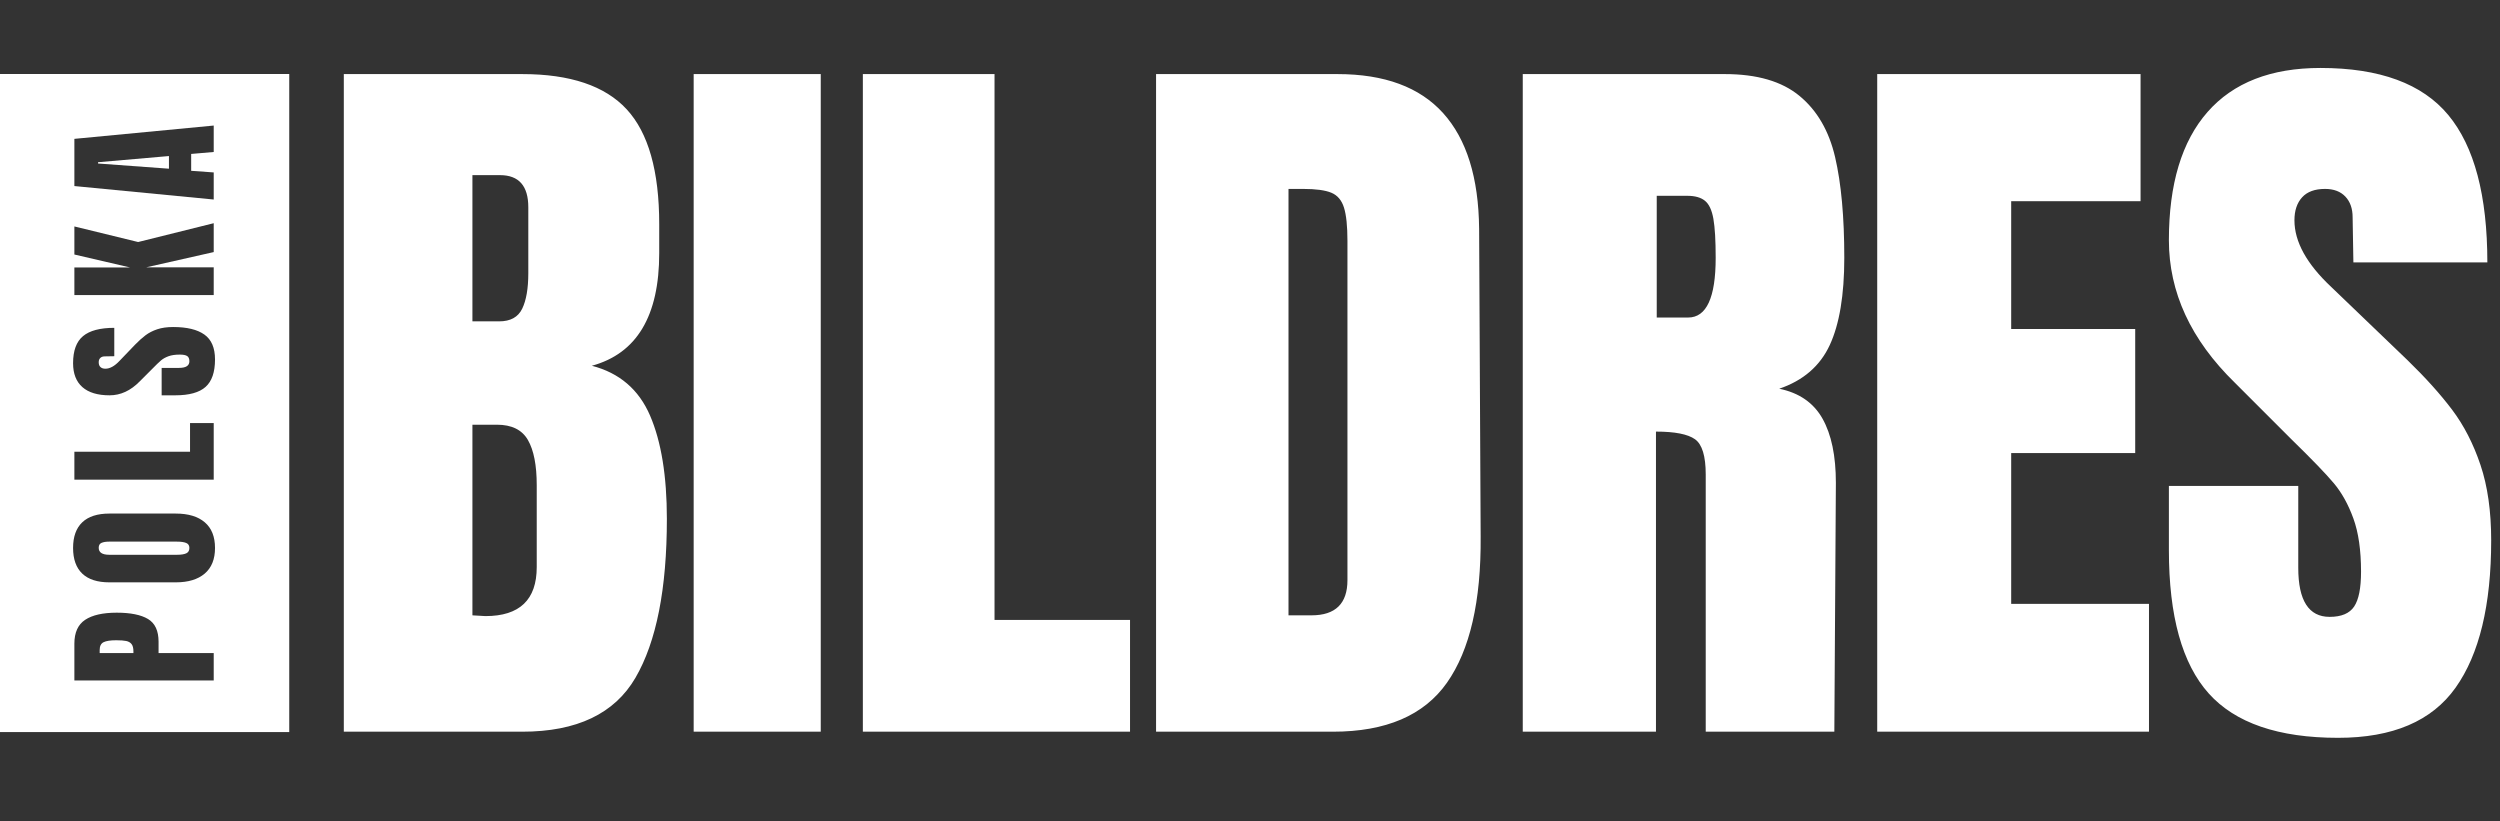
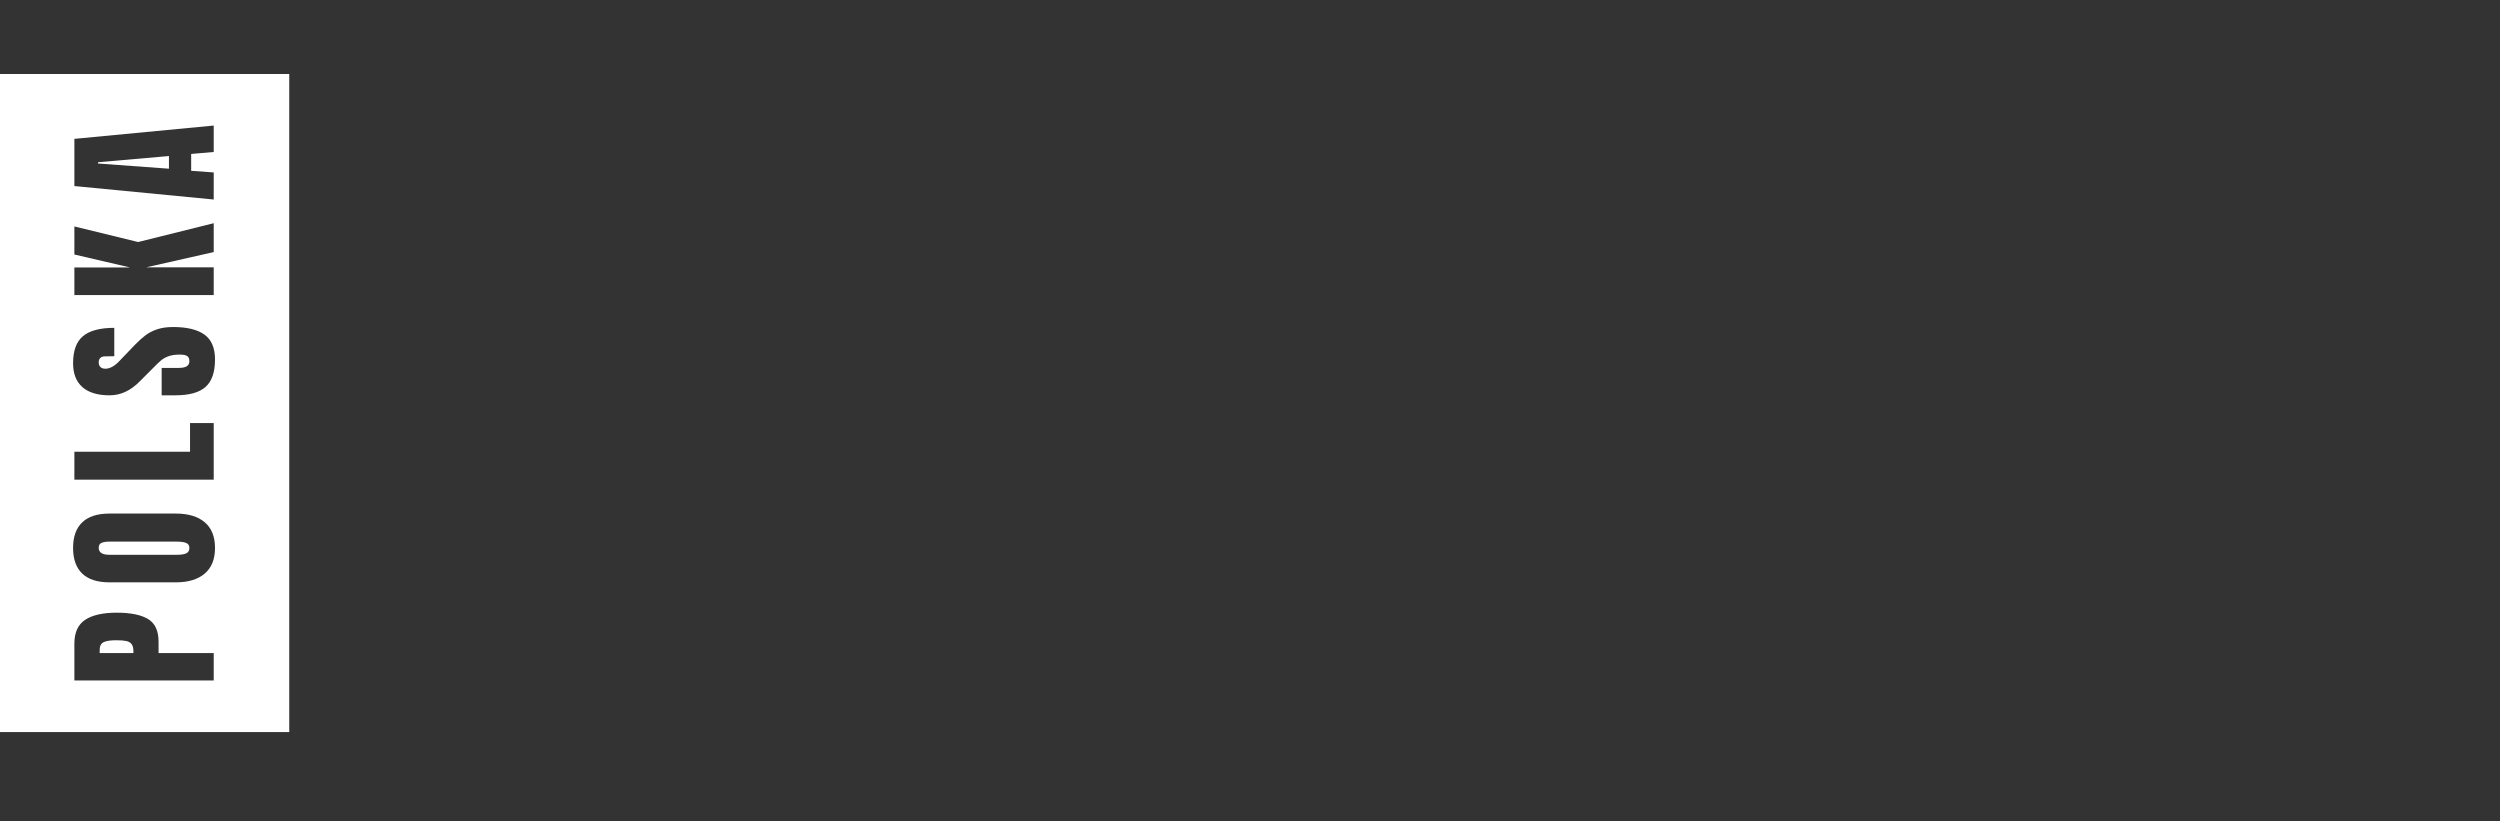
<svg xmlns="http://www.w3.org/2000/svg" width="100%" height="100%" viewBox="0 0 140 46" version="1.1" xml:space="preserve" style="fill-rule:evenodd;clip-rule:evenodd;stroke-linejoin:round;stroke-miterlimit:2;">
  <rect x="0" y="0" width="140" height="46" fill="#333333" stroke="none" />
  <g transform="matrix(0.052,0,0,0.052,-21.491,-40.242)">
    <g transform="matrix(4.167,0,0,4.167,0,-65.396)">
      <path d="M98.884,390.607L173.934,390.607L173.934,220.528L98.884,220.528L98.884,390.607ZM154.415,325.377L154.415,310.746L148.294,310.746L148.294,318.166L118.403,318.166L118.403,325.377L154.415,325.377ZM154.75,343.026C154.75,340.119 153.87,337.912 152.109,336.402C150.349,334.893 147.847,334.138 144.605,334.138L127.459,334.138C124.356,334.138 122.016,334.893 120.437,336.402C118.857,337.912 118.068,340.119 118.068,343.026C118.068,345.933 118.857,348.141 120.437,349.65C122.016,351.159 124.356,351.914 127.459,351.914L144.605,351.914C147.819,351.914 150.314,351.159 152.088,349.65C153.863,348.141 154.75,345.933 154.75,343.026ZM148.127,343.026C148.127,343.697 147.861,344.158 147.33,344.41C146.799,344.661 146.016,344.787 144.982,344.787L127.417,344.787C125.6,344.787 124.692,344.186 124.692,342.984C124.692,342.341 124.936,341.915 125.425,341.706C125.914,341.496 126.55,341.391 127.333,341.391L144.94,341.391C145.947,341.391 146.729,341.503 147.288,341.727C147.847,341.95 148.127,342.383 148.127,343.026ZM118.403,377.277L154.415,377.277L154.415,370.192L140.161,370.192L140.161,367.258C140.161,364.435 139.253,362.478 137.436,361.388C135.62,360.298 132.923,359.753 129.345,359.753C125.768,359.753 123.05,360.368 121.191,361.598C119.333,362.828 118.403,364.882 118.403,367.761L118.403,377.277ZM133.663,369.773L133.663,370.192L124.943,370.192L124.943,369.396C124.943,368.389 125.279,367.719 125.949,367.383C126.62,367.048 127.71,366.88 129.219,366.88C130.337,366.88 131.197,366.943 131.798,367.069C132.399,367.195 132.86,367.46 133.181,367.865C133.503,368.271 133.663,368.907 133.663,369.773ZM154.75,294.312C154.75,291.321 153.835,289.176 152.004,287.877C150.174,286.577 147.484,285.927 143.934,285.927C142.341,285.927 140.965,286.123 139.805,286.514C138.645,286.905 137.639,287.422 136.786,288.065C135.934,288.708 135.033,289.519 134.082,290.497L130.058,294.689C128.8,296.031 127.584,296.701 126.411,296.701C125.88,296.701 125.46,296.562 125.153,296.282C124.845,296.003 124.692,295.583 124.692,295.024C124.692,294.549 124.831,294.179 125.111,293.913C125.39,293.648 125.768,293.515 126.243,293.515L128.716,293.473L128.716,286.137C125.055,286.137 122.365,286.849 120.646,288.275C118.927,289.7 118.068,292.034 118.068,295.276C118.068,297.987 118.871,300.048 120.478,301.46C122.086,302.871 124.426,303.577 127.501,303.577C130.351,303.577 132.951,302.375 135.298,299.971L138.4,296.869C139.49,295.751 140.294,294.976 140.811,294.542C141.328,294.109 141.971,293.753 142.74,293.473C143.508,293.194 144.479,293.054 145.653,293.054C146.548,293.054 147.183,293.18 147.561,293.431C147.938,293.683 148.127,294.13 148.127,294.773C148.127,295.919 147.232,296.492 145.444,296.492L140.958,296.492L140.958,303.577L144.479,303.577C148.085,303.577 150.698,302.85 152.319,301.397C153.94,299.943 154.75,297.582 154.75,294.312ZM154.415,277.668L154.415,270.5L136.975,270.5L154.415,266.559L154.415,259.097L134.879,263.96L118.403,259.935L118.403,267.188L132.825,270.541L118.403,270.541L118.403,277.668L154.415,277.668ZM154.415,252.976L154.415,245.975L148.588,245.555L148.588,241.195L154.415,240.692L154.415,233.859L118.403,237.297L118.403,249.496L154.415,252.976ZM142.844,245.01L124.524,243.669L124.524,243.334L142.844,241.74L142.844,245.01Z" style="fill:white;" />
    </g>
    <g transform="matrix(4.167,0,0,4.167,0,-65.671)">
-       <path d="M188.036,220.624L234.135,220.624C246.533,220.624 255.536,223.658 261.141,229.725C266.747,235.792 269.55,245.685 269.55,259.402L269.55,266.921C269.55,283.144 263.746,292.839 252.139,296.005C259.262,297.851 264.274,302.138 267.176,308.865C270.078,315.592 271.528,324.495 271.528,335.575C271.528,353.645 268.824,367.33 263.417,376.629C258.009,385.928 248.248,390.577 234.135,390.577L188.036,390.577L188.036,220.624ZM228.199,284.529C231.101,284.529 233.08,283.441 234.135,281.265C235.19,279.089 235.718,276.022 235.718,272.065L235.718,255.05C235.718,249.51 233.277,246.74 228.397,246.74L221.274,246.74L221.274,284.529L228.199,284.529ZM224.638,360.702C233.475,360.702 237.894,356.481 237.894,348.039L237.894,326.869C237.894,321.725 237.135,317.834 235.619,315.196C234.102,312.558 231.431,311.239 227.606,311.239L221.274,311.239L221.274,360.504L224.638,360.702ZM278.453,390.577L311.296,390.577L311.296,220.624L278.453,220.624L278.453,390.577ZM322.178,390.577L322.178,220.624L356.208,220.624L356.208,361.691L391.228,361.691L391.228,390.577L322.178,390.577ZM397.955,220.624L444.845,220.624C456.98,220.624 466.081,223.987 472.149,230.714C478.216,237.441 481.316,247.4 481.448,260.59L481.843,340.125C481.975,356.877 479.073,369.473 473.138,377.915C467.202,386.356 457.376,390.577 443.658,390.577L397.955,390.577L397.955,220.624ZM438.118,360.504C444.318,360.504 447.417,357.47 447.417,351.403L447.417,263.755C447.417,259.93 447.121,257.061 446.527,255.149C445.933,253.236 444.845,251.95 443.262,251.291C441.68,250.631 439.24,250.301 435.942,250.301L432.183,250.301L432.183,360.504L438.118,360.504ZM492.725,220.624L544.958,220.624C553.267,220.624 559.697,222.503 564.248,226.263C568.799,230.022 571.865,235.298 573.448,242.091C575.031,248.883 575.822,257.556 575.822,268.108C575.822,277.737 574.569,285.255 572.063,290.663C569.557,296.071 565.204,299.83 559.005,301.94C564.149,302.995 567.875,305.568 570.183,309.656C572.492,313.745 573.646,319.285 573.646,326.276L573.25,390.577L540.011,390.577L540.011,324.1C540.011,319.351 539.088,316.317 537.241,314.998C535.395,313.679 532.031,313.02 527.151,313.02L527.151,390.577L492.725,390.577L492.725,220.624ZM535.461,283.54C540.209,283.54 542.583,278.396 542.583,268.108C542.583,263.623 542.385,260.26 541.99,258.018C541.594,255.775 540.869,254.225 539.813,253.368C538.758,252.511 537.241,252.082 535.263,252.082L527.349,252.082L527.349,283.54L535.461,283.54ZM584.33,390.577L584.33,220.624L652.39,220.624L652.39,253.467L618.954,253.467L618.954,286.508L651.005,286.508L651.005,318.56L618.954,318.56L618.954,357.536L654.567,357.536L654.567,390.577L584.33,390.577ZM703.436,392.16C688.003,392.16 676.858,388.335 669.999,380.685C663.14,373.034 659.711,360.702 659.711,343.687L659.711,327.067L693.147,327.067L693.147,348.237C693.147,356.679 695.851,360.9 701.259,360.9C704.293,360.9 706.403,360.009 707.59,358.229C708.778,356.448 709.371,353.447 709.371,349.226C709.371,343.687 708.712,339.103 707.393,335.476C706.074,331.849 704.392,328.815 702.347,326.375C700.303,323.935 696.643,320.143 691.367,314.998L676.726,300.357C665.382,289.278 659.711,277.011 659.711,263.557C659.711,249.048 663.041,238.002 669.702,230.417C676.363,222.833 686.091,219.041 698.885,219.041C714.186,219.041 725.199,223.097 731.926,231.209C738.653,239.321 742.016,252.016 742.016,269.295L707.393,269.295L707.195,257.622C707.195,255.38 706.568,253.599 705.315,252.28C704.062,250.961 702.314,250.301 700.072,250.301C697.434,250.301 695.456,251.027 694.137,252.478C692.818,253.929 692.158,255.907 692.158,258.413C692.158,263.953 695.324,269.691 701.655,275.626L721.44,294.62C726.057,299.104 729.882,303.358 732.915,307.381C735.949,311.404 738.389,316.153 740.236,321.626C742.082,327.1 743.006,333.596 743.006,341.115C743.006,357.866 739.939,370.561 733.806,379.201C727.672,387.84 717.549,392.16 703.436,392.16Z" style="fill:white;" />
-     </g>
+       </g>
  </g>
</svg>